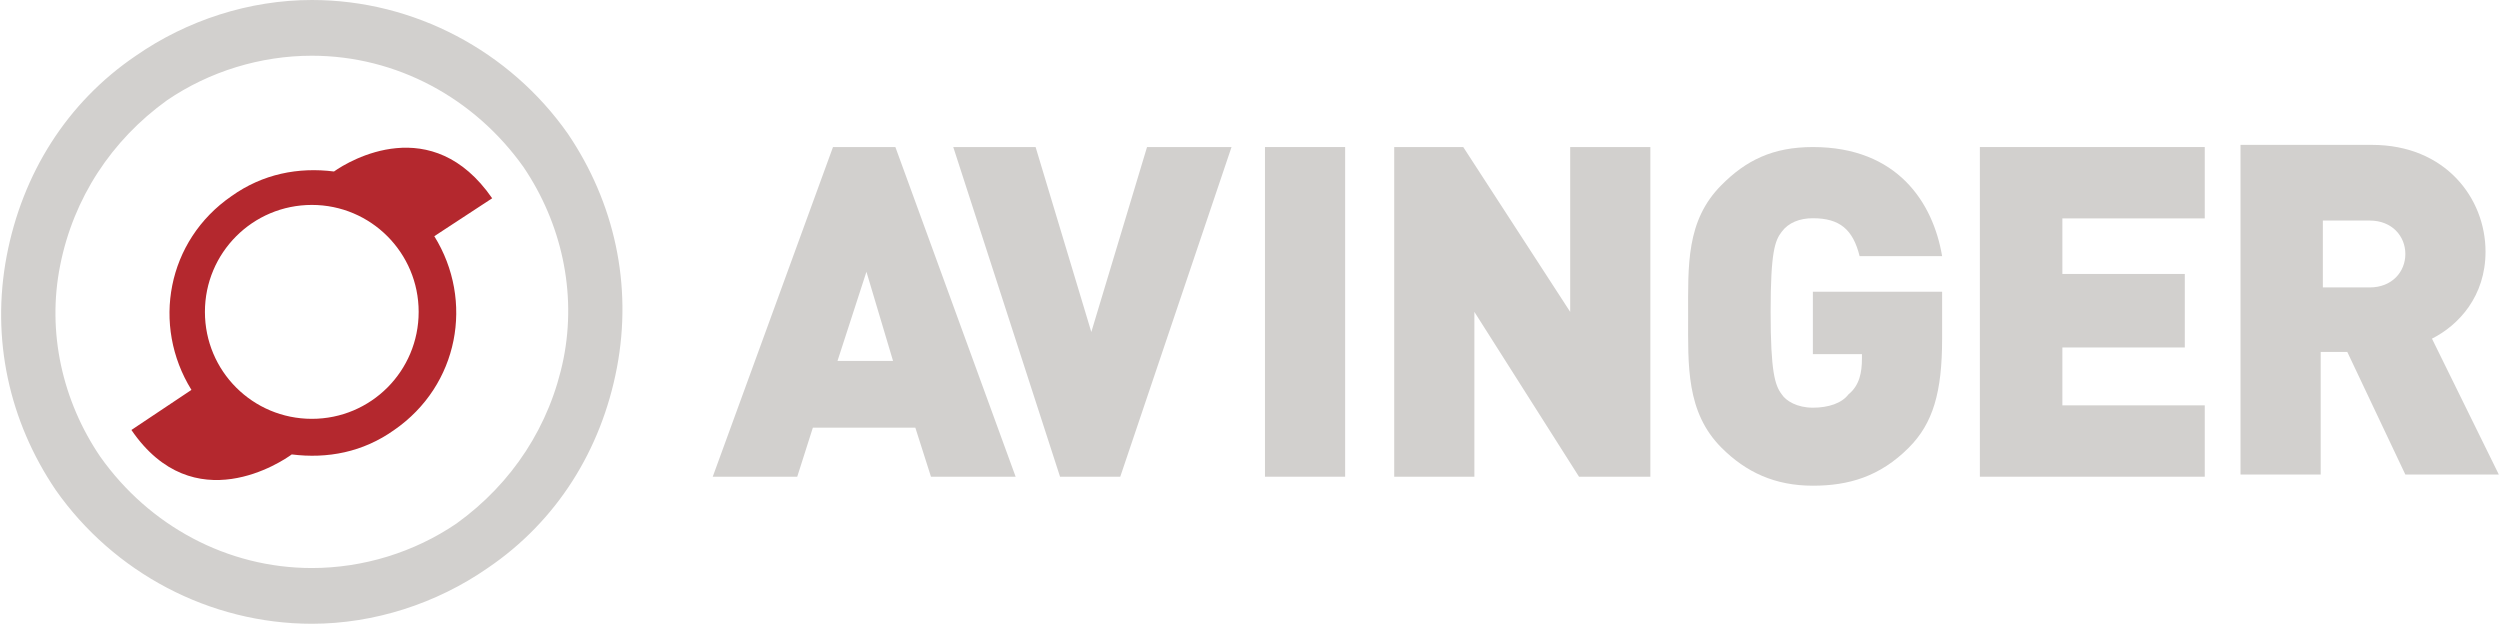
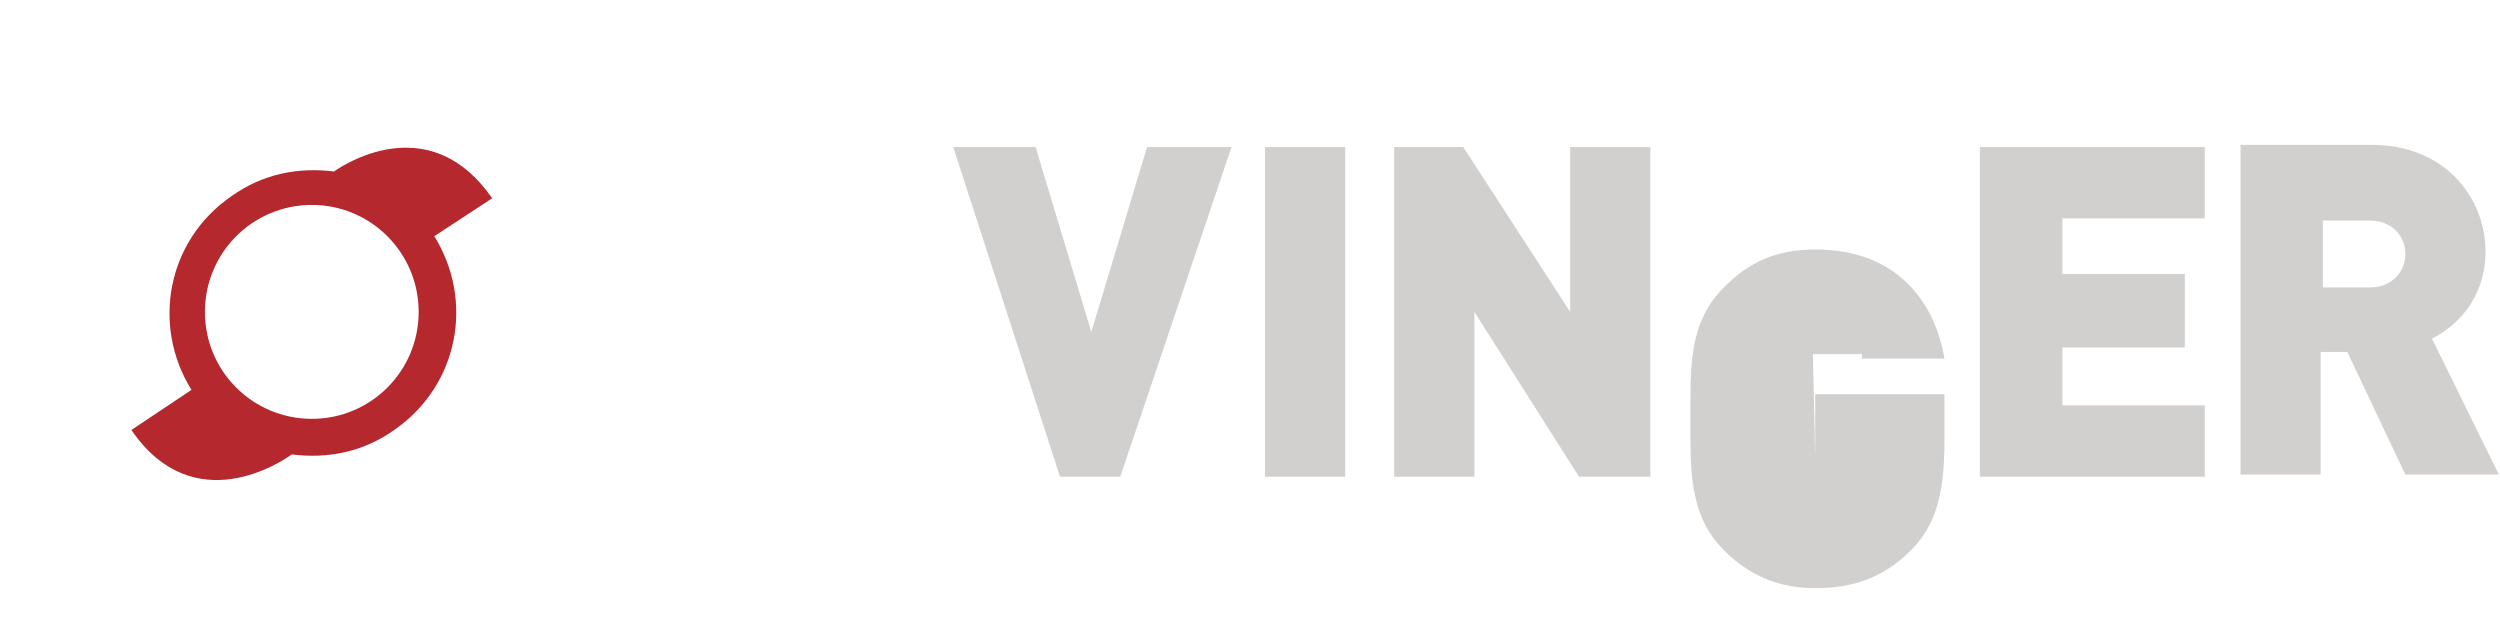
<svg xmlns="http://www.w3.org/2000/svg" version="1.2" viewBox="0 0 1503 375" width="1503" height="375">
  <title>logo (19)-svg</title>
  <style>
		.s0 { fill: #b4282e } 
		.s1 { fill: #d2d0ce } 
	</style>
  <g id="Layer">
    <path id="Layer" fill-rule="evenodd" class="s0" d="m261.1 142c24.1 38.8 14.7 89.7-24.1 116.5-18.8 13.4-40.2 17.4-61.6 14.7-5.4 4-58.9 40.2-96.4-14.7l36.1-24.1c-24.1-38.9-14.7-89.8 24.1-116.5 18.8-13.4 40.2-17.5 61.6-14.8 9.4-6.7 59-36.1 95.1 16.1zm-9.4 45.5c0-35.5-28.7-64.3-64.2-64.3-35.6 0-64.3 28.8-64.3 64.3 0 35.6 28.7 64.3 64.3 64.3 35.5 0 64.2-28.7 64.2-64.3z" />
  </g>
  <g id="Layer">
-     <path id="Layer" fill-rule="evenodd" class="s1" d="m341.4 80.4c28.1 41.5 38.9 91 29.5 140.6-9.4 49.5-36.2 92.4-77.7 120.5-30.8 21.4-68.3 33.5-105.7 33.5-61.6 0-119.2-30.8-154-80.4-28.1-41.5-38.9-91-29.5-140.6 9.4-49.5 36.2-92.4 77.7-120.5 30.8-21.4 68.3-33.5 105.8-33.5 61.5 0 119.1 30.8 153.9 80.4zm-26.7 20c-29.5-41.5-76.4-66.9-127.2-66.9-30.8 0-61.6 9.4-87.1 26.8-33.5 24.1-56.2 58.9-64.2 99.1-8.1 40.2 1.3 81.7 24.1 115.2 29.4 41.5 76.3 66.9 127.2 66.9 30.7 0 61.5-9.4 87-26.8 33.5-24.1 56.2-58.9 64.3-99.1 8-40.2-1.4-81.7-24.1-115.2z" />
-     <path id="Layer" fill-rule="evenodd" class="s1" d="m538.3 88.4l72.3 198.2h-50.9l-9.4-29.5h-61.6l-9.4 29.5h-50.8l72.3-198.2zm-1.4 128.6l-16-53.6-17.4 53.6z" />
    <path id="Layer" class="s1" d="m656.1 199.6l-33.5-111.2h-49.5l64.2 198.2h36.2l66.9-198.2h-50.8z" />
    <path id="Layer" class="s1" d="m760.5 88.4h48.2v198.2h-48.2z" />
    <path id="Layer" class="s1" d="m944 187.5l-64.3-99.1h-41.5v198.2h48.2v-99.1l62.9 99.1h42.9v-198.2h-48.2z" />
-     <path id="Layer" class="s1" d="m1089.9 212.9h29.5v2.7c0 8.1-1.4 16.1-8.1 21.5-4 5.3-12 8-21.4 8-9.4 0-16.1-4-18.7-8-4.1-5.4-6.7-13.4-6.7-49.6 0-36.2 2.6-42.9 6.7-48.2 4-5.4 10.7-8.1 18.7-8.1 16.1 0 24.1 6.7 28.1 22.8h49.6c-5.4-32.1-26.8-65.6-77.7-65.6-24.1 0-40.2 8-54.9 22.8-21.4 21.4-20.1 48.2-20.1 79 0 29.4-1.3 57.6 20.1 79 14.7 14.7 32.1 22.8 54.9 22.8 21.4 0 40.2-5.4 57.6-22.8 14.7-14.7 20.1-33.5 20.1-65.6v-28.2h-77.7c0 0 0 37.5 0 37.5z" />
+     <path id="Layer" class="s1" d="m1089.9 212.9h29.5v2.7h49.6c-5.4-32.1-26.8-65.6-77.7-65.6-24.1 0-40.2 8-54.9 22.8-21.4 21.4-20.1 48.2-20.1 79 0 29.4-1.3 57.6 20.1 79 14.7 14.7 32.1 22.8 54.9 22.8 21.4 0 40.2-5.4 57.6-22.8 14.7-14.7 20.1-33.5 20.1-65.6v-28.2h-77.7c0 0 0 37.5 0 37.5z" />
    <path id="Layer" class="s1" d="m1190.3 286.6h135.2v-42.9h-85.6v-34.8h73.6v-44.2h-73.6v-33.4h85.6v-42.9h-135.2z" />
    <path id="Layer" fill-rule="evenodd" class="s1" d="m1502.3 285.3h-56.2l-34.9-73.7h-16v73.7h-48.2v-198.2h79c44.2 0 68.3 32.1 68.3 64.2 0 26.8-16.1 44.2-32.2 52.3zm-56.2-132.6c0-10.7-8-20.1-21.4-20.1h-28.2v40.2h28.2c13.4 0 21.4-9.4 21.4-20.1z" />
  </g>
</svg>